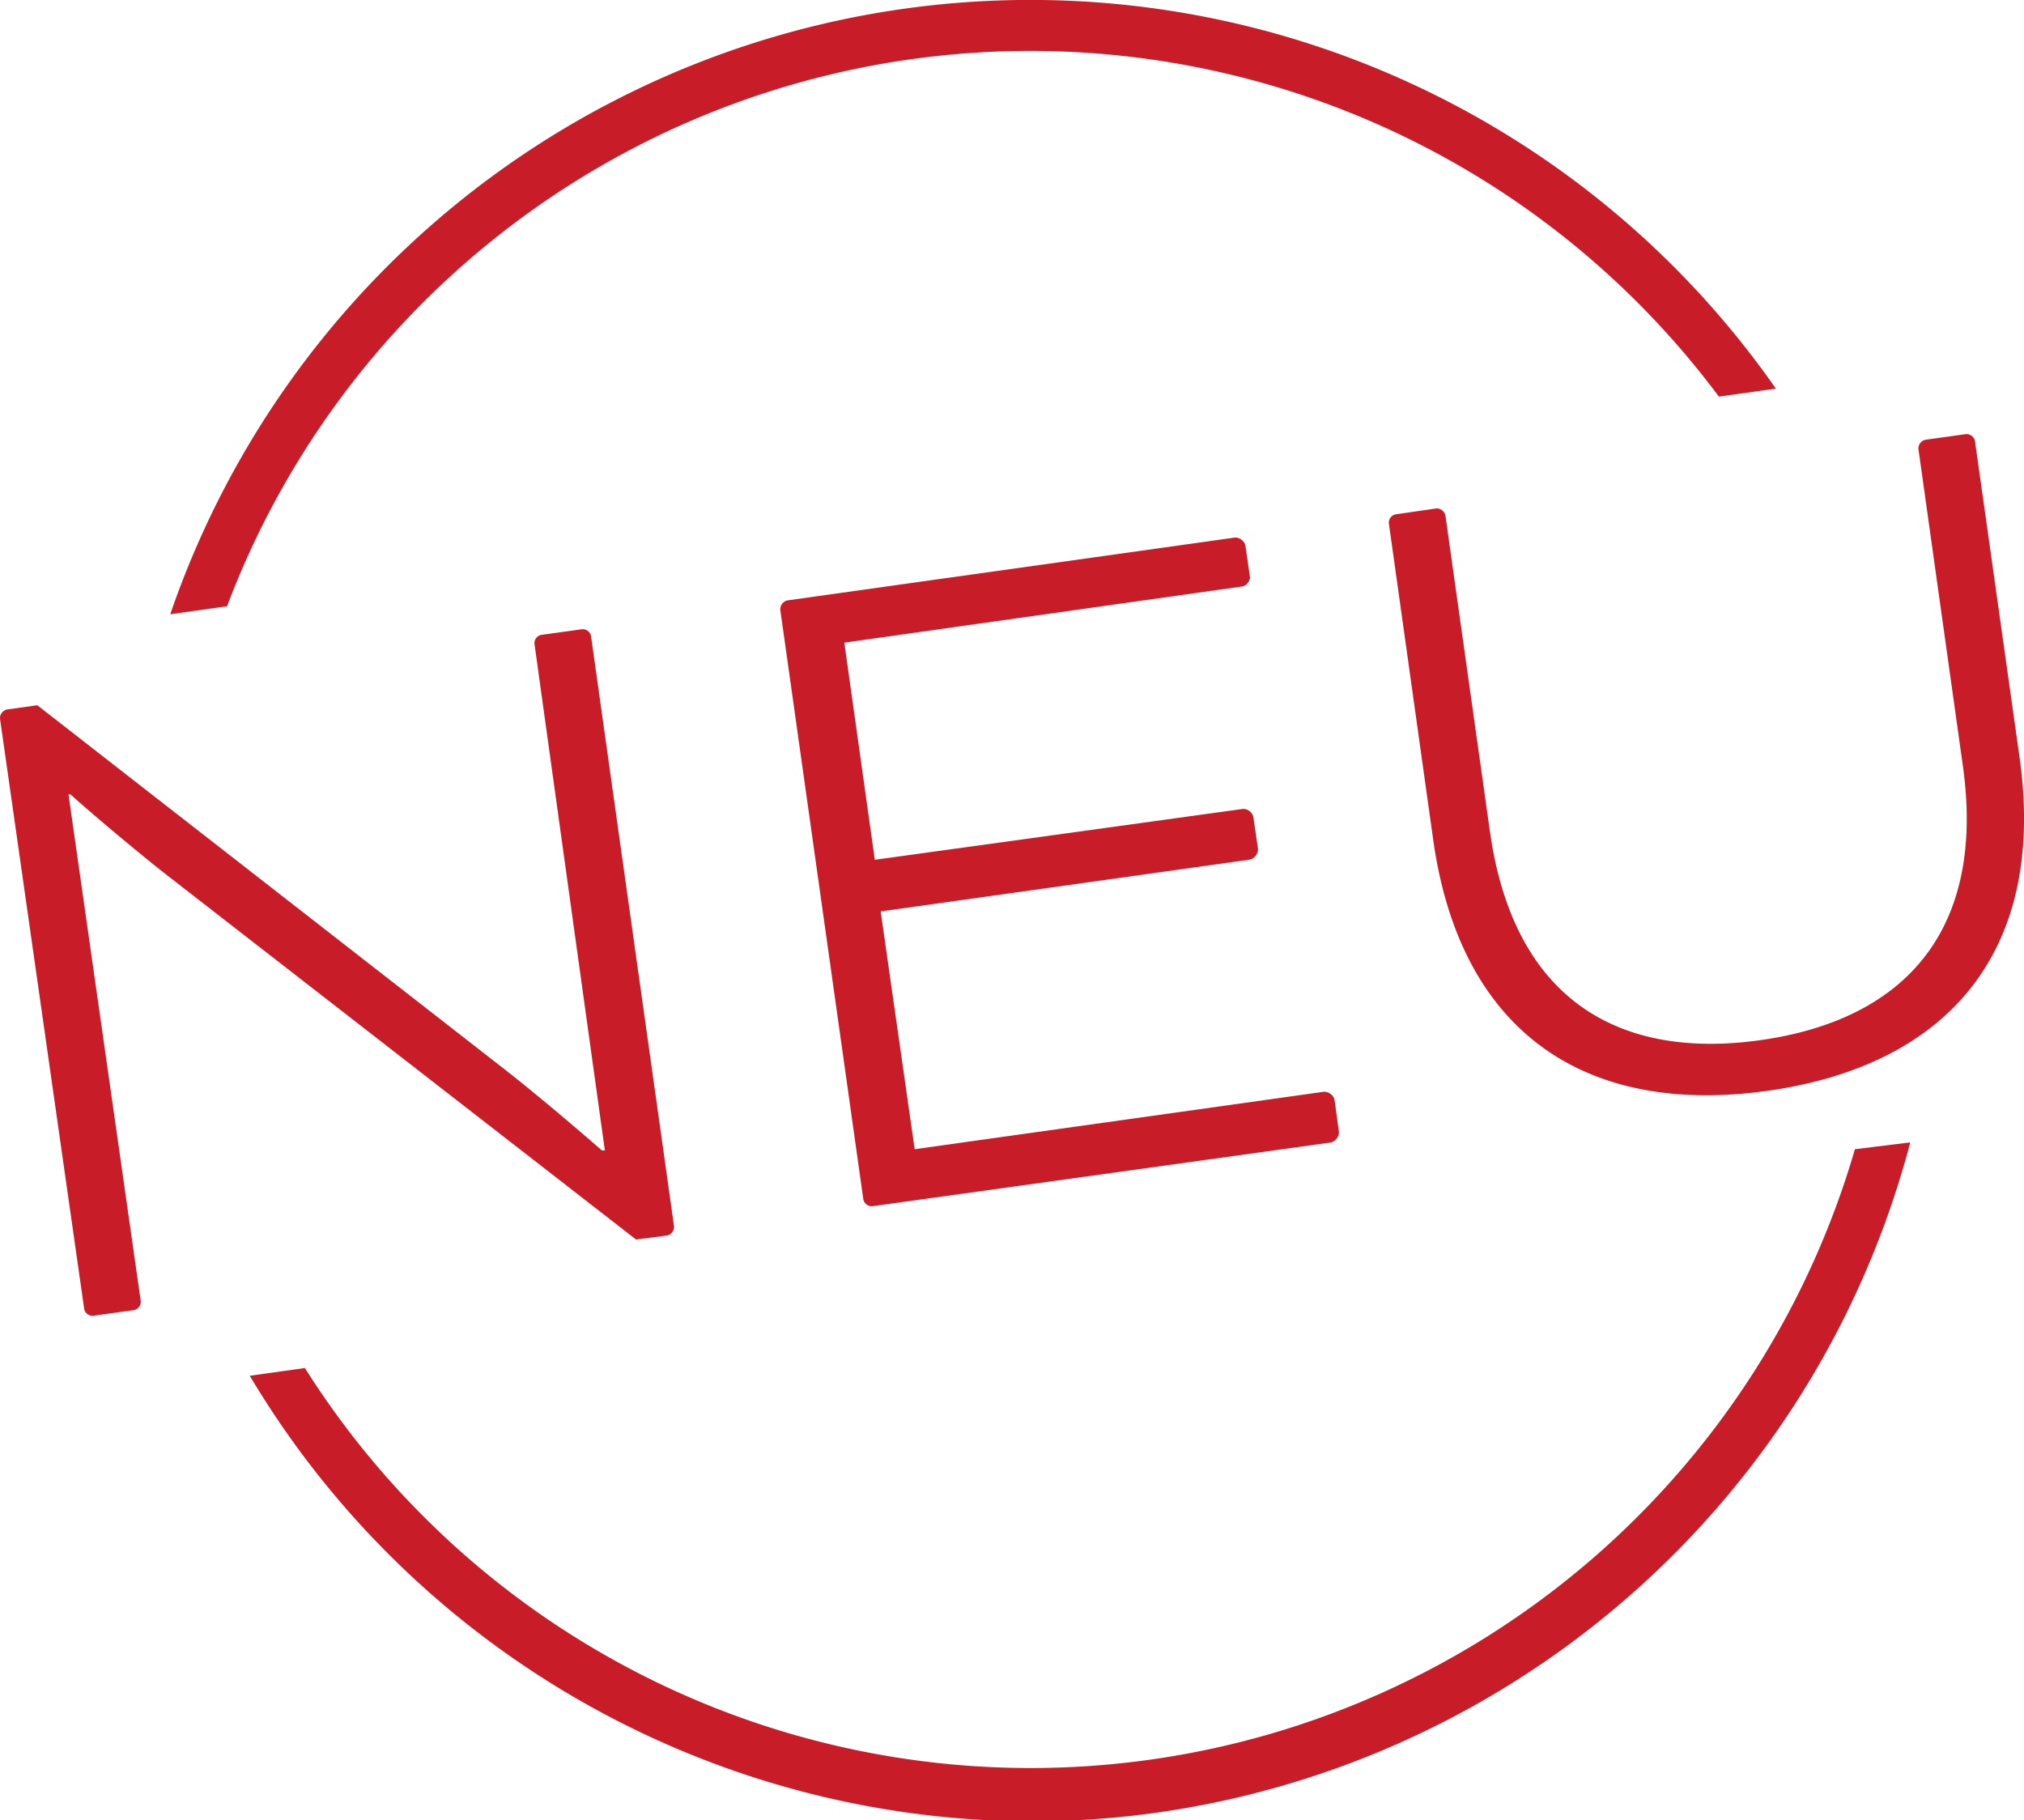
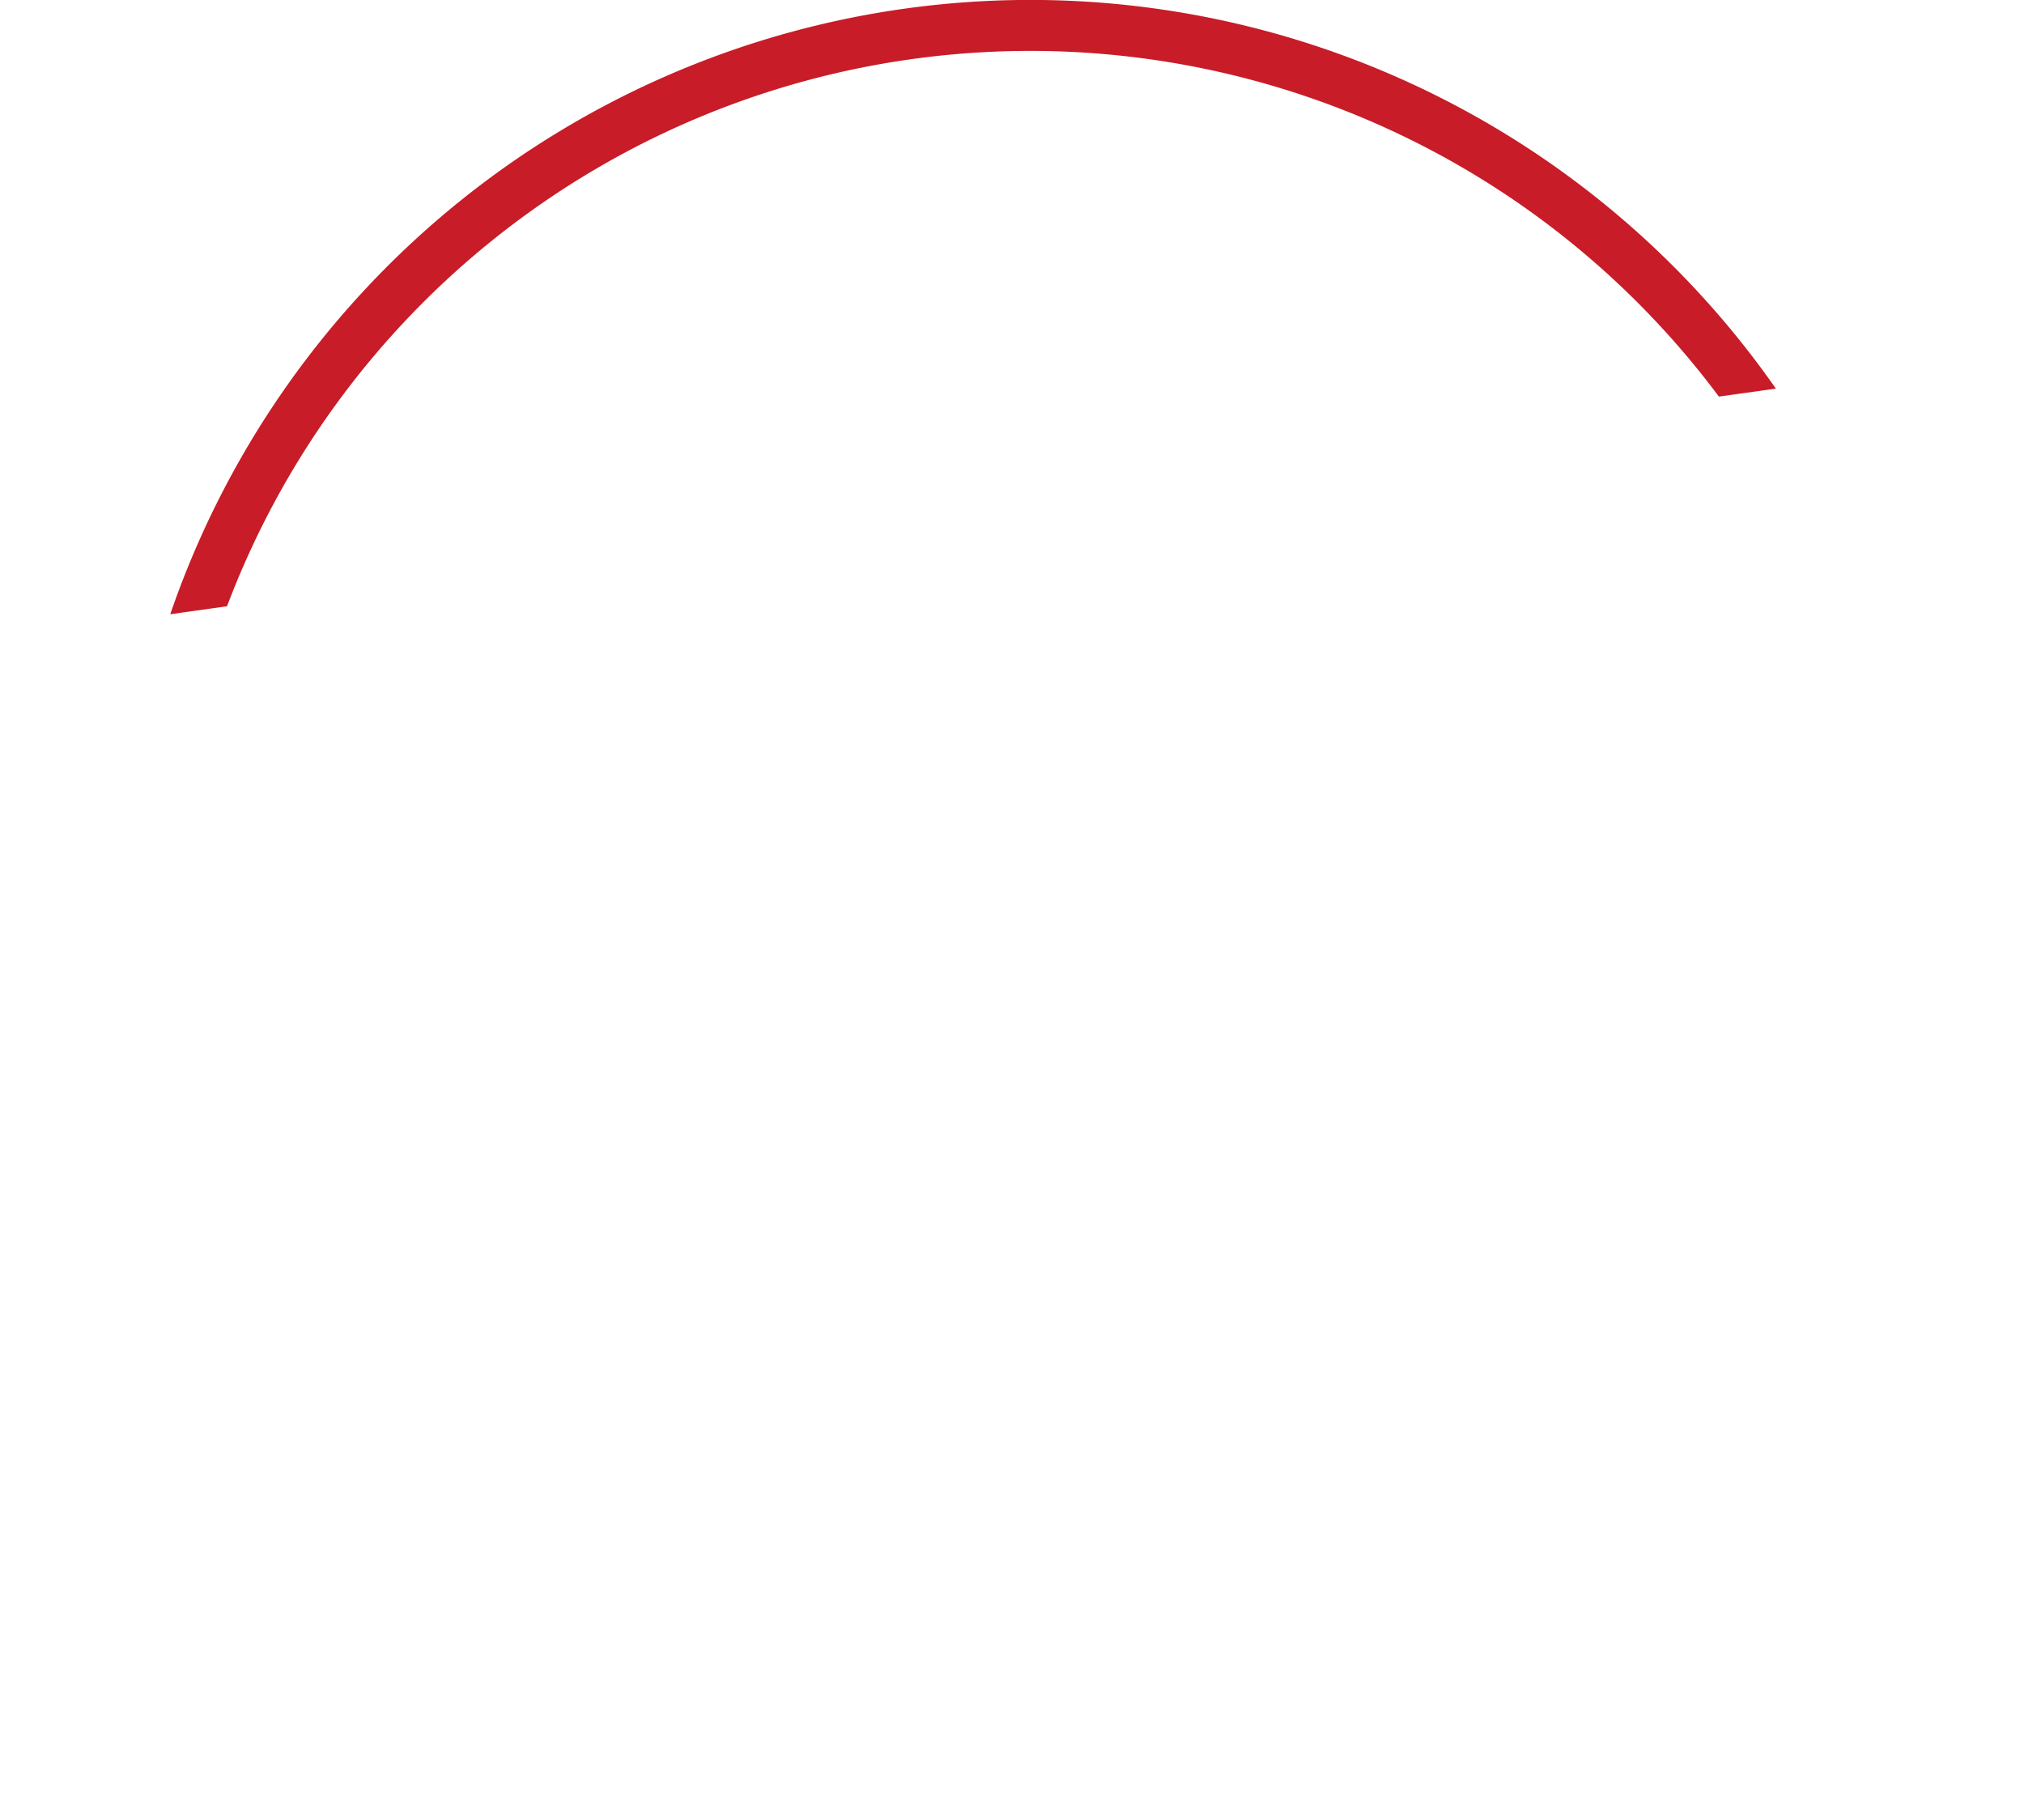
<svg xmlns="http://www.w3.org/2000/svg" viewBox="0 0 86.3 77.61">
  <defs>
    <style>.cls-1{fill:#c81c28;}</style>
  </defs>
  <g id="Ebene_2" data-name="Ebene 2">
    <g id="Ebene_1-2" data-name="Ebene 1">
      <path class="cls-1" d="M9.68,25.85a36.61,36.61,0,0,1,63.61-8.94l2.43-.34A38.77,38.77,0,0,0,7.26,26.19Z" />
-       <path class="cls-1" d="M79.09,49A36.6,36.6,0,0,1,13,58.33l-2.35.33a38.91,38.91,0,0,0,33.3,19,38.3,38.3,0,0,0,5.42-.38A38.85,38.85,0,0,0,81.45,48.71Z" />
-       <path class="cls-1" d="M27.12,52.85,7.19,37.37c-1.68-1.31-4-3.31-4.18-3.5H2.92L6,55.47a.36.36,0,0,1-.29.39l-1.73.24a.36.36,0,0,1-.39-.29L0,30.64a.38.38,0,0,1,.3-.39l1.29-.18L21.28,45.41c1.88,1.45,4.43,3.68,4.38,3.64l.13,0-3-21.59a.36.36,0,0,1,.29-.39l1.73-.24a.36.36,0,0,1,.39.29l3.54,25.17a.38.38,0,0,1-.3.39Z" />
-       <path class="cls-1" d="M37.55,38.86,39,49l17.45-2.45a.47.47,0,0,1,.45.33l.19,1.38a.47.47,0,0,1-.33.45L37.2,51.43a.37.37,0,0,1-.39-.3L33.27,26a.39.39,0,0,1,.3-.4l19.09-2.68a.46.46,0,0,1,.44.33l.2,1.38A.46.46,0,0,1,53,25l-17,2.4,1.3,9.26L53,34.49a.45.45,0,0,1,.44.34l.2,1.37a.47.47,0,0,1-.34.45Z" />
-       <path class="cls-1" d="M81.8,19.15a.38.38,0,0,1,.3-.4l1.72-.24a.37.37,0,0,1,.39.3l1.9,13.48C87.28,40.61,83,45.44,75.36,46.51s-13.08-2.38-14.25-10.7L59.22,22.32a.36.36,0,0,1,.29-.39l1.73-.25a.38.38,0,0,1,.39.3l1.9,13.49c1,7.07,5.41,9.74,11.53,8.88s9.63-4.65,8.63-11.72Z" />
    </g>
  </g>
</svg>